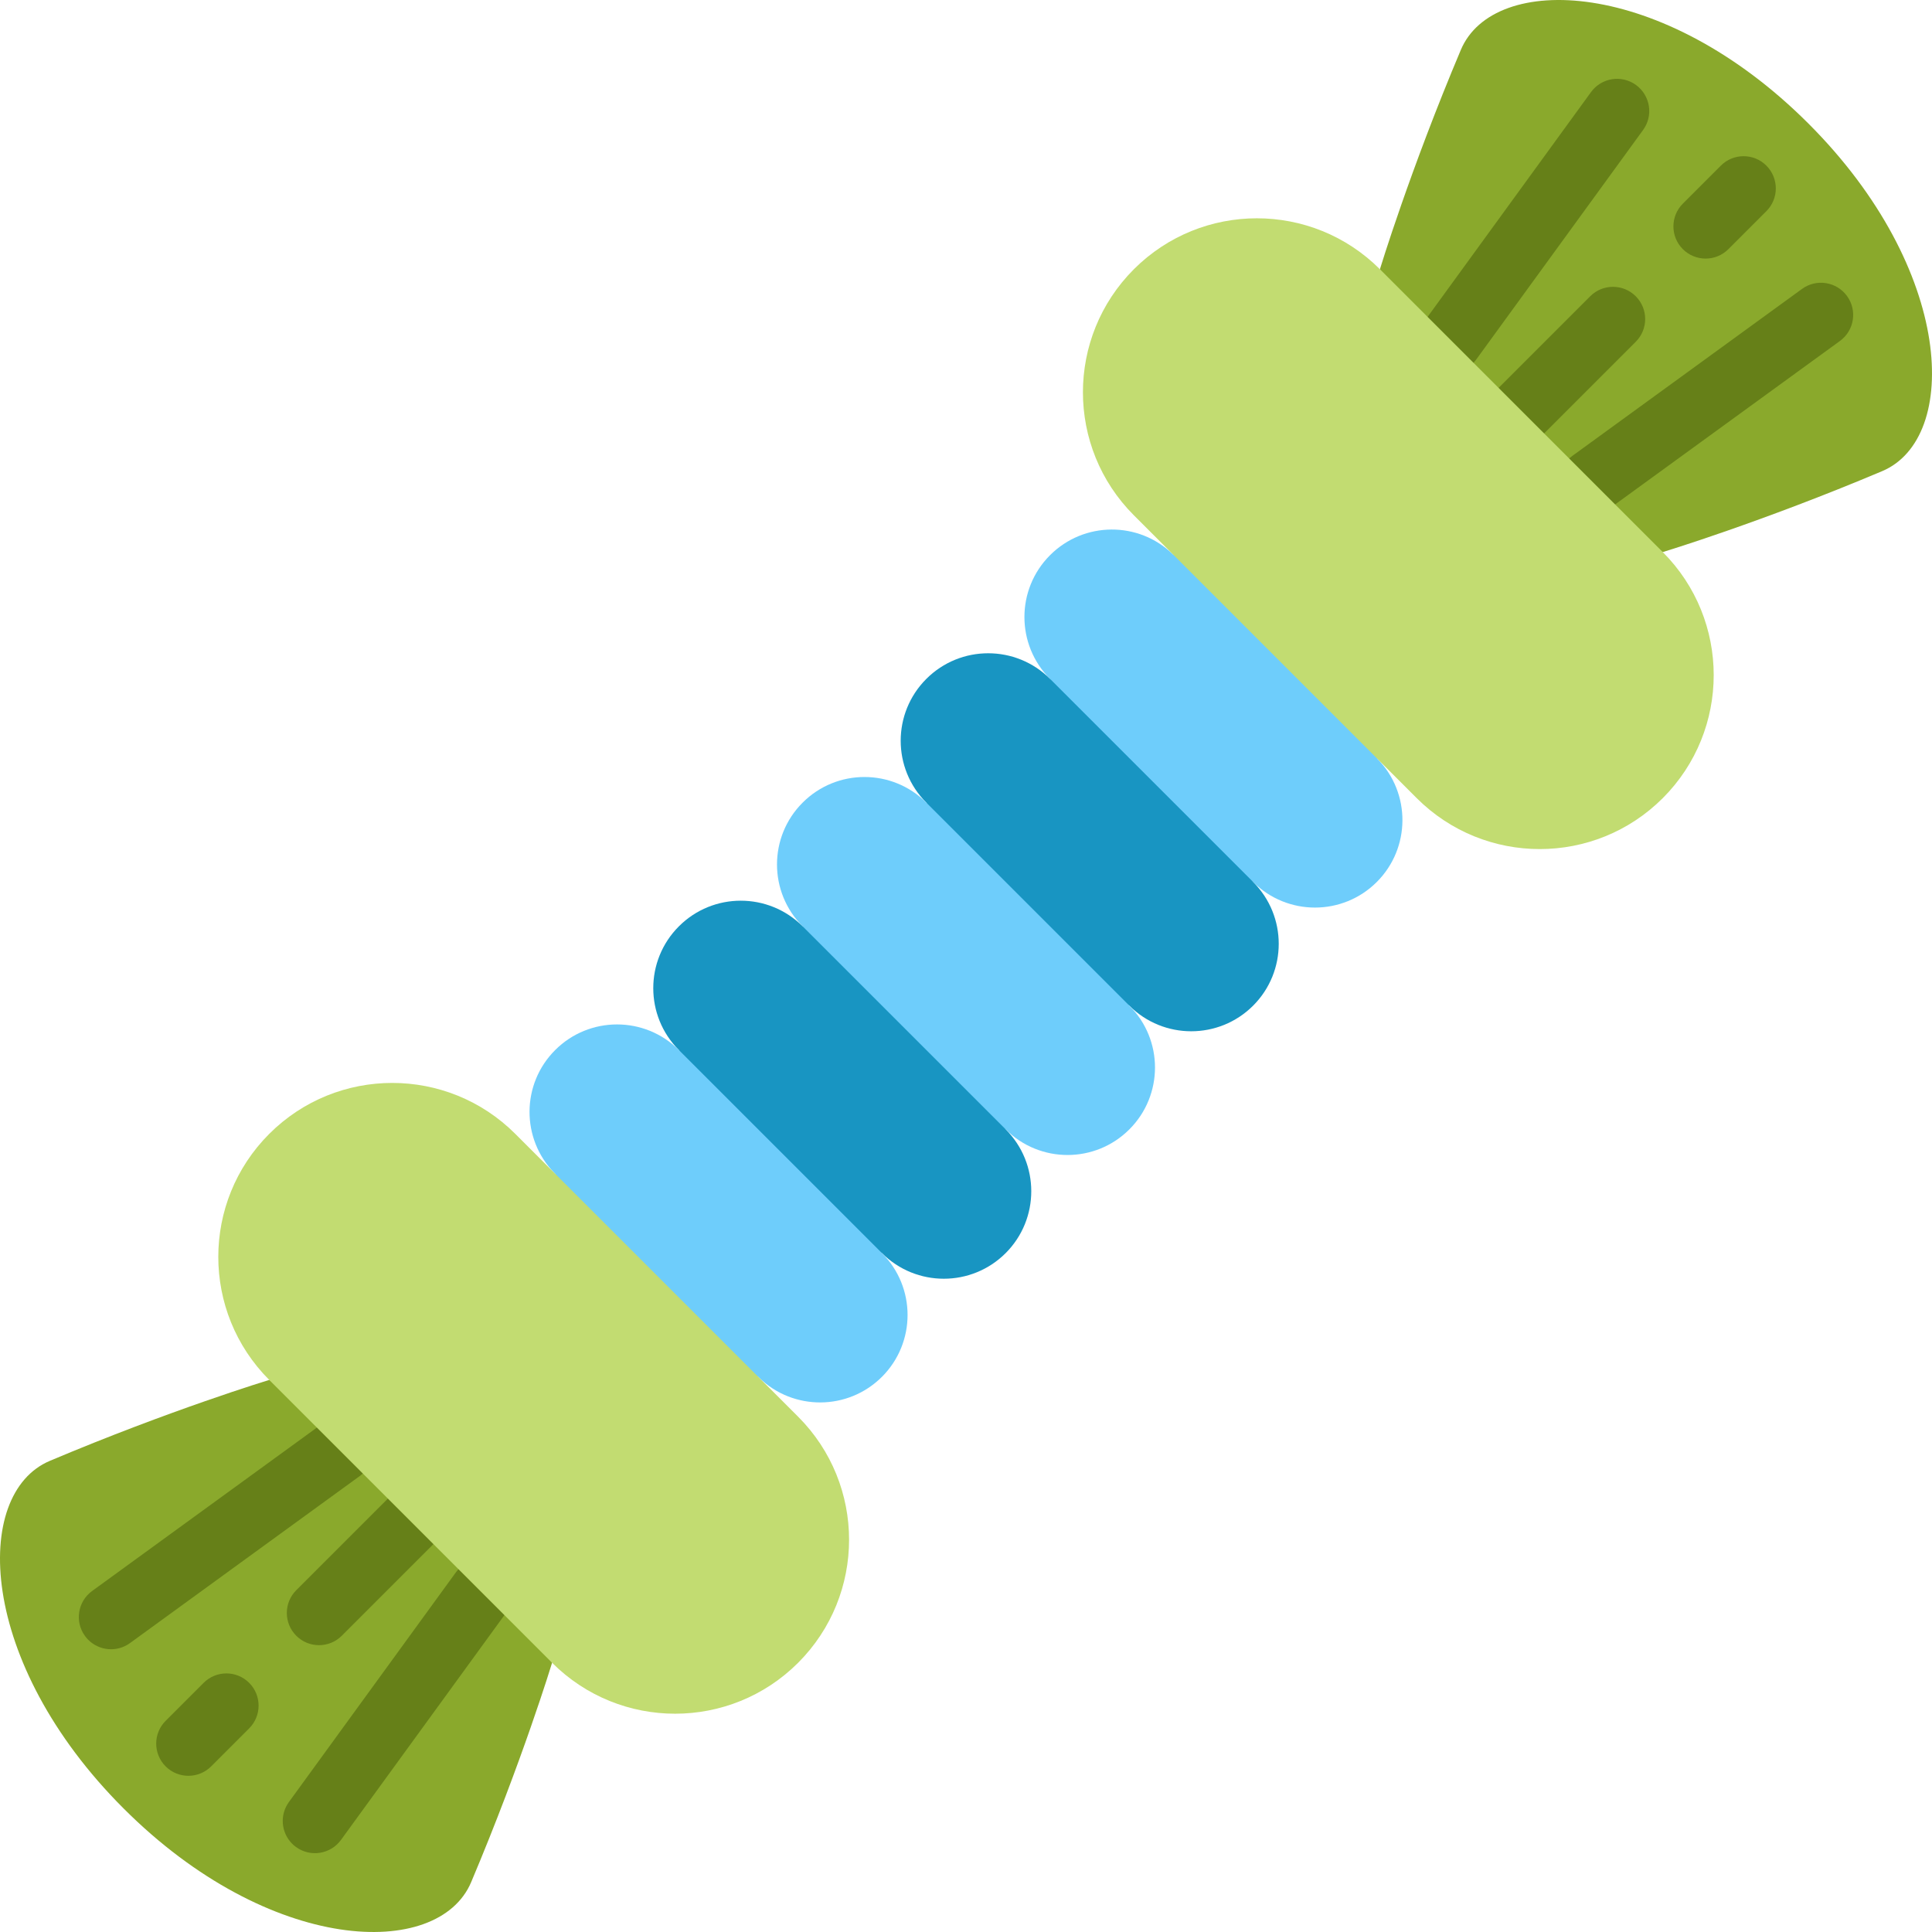
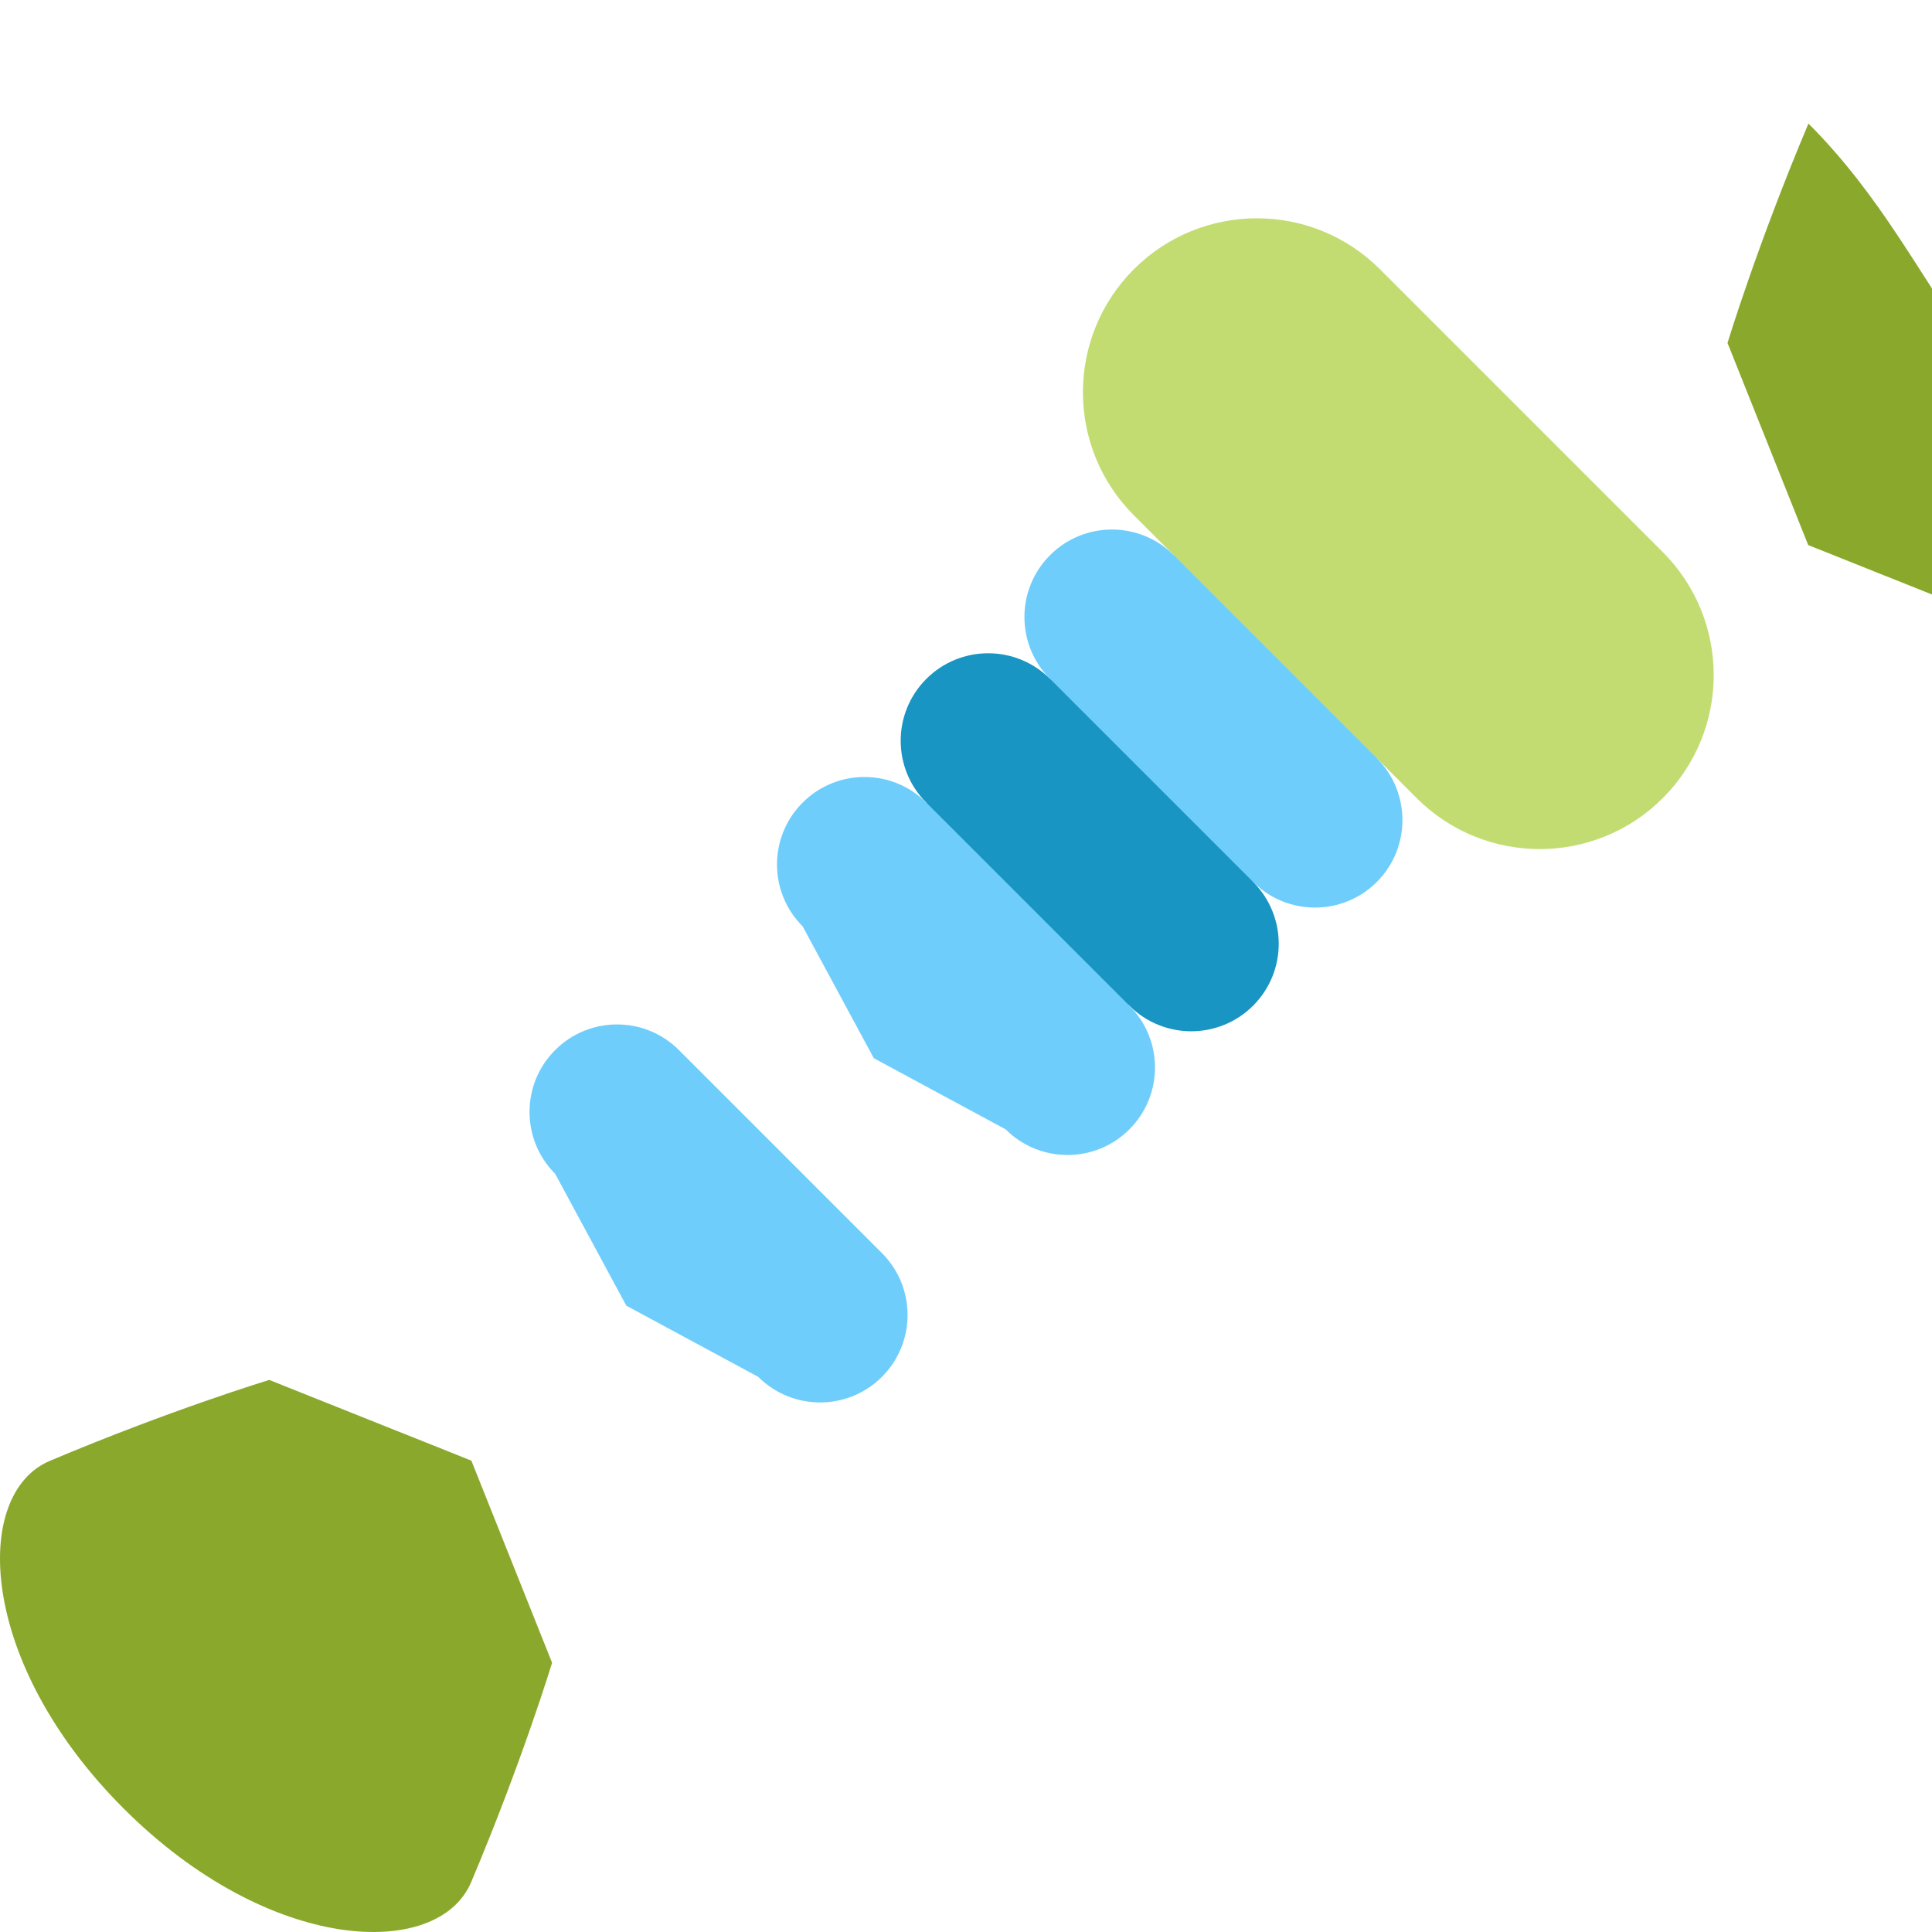
<svg xmlns="http://www.w3.org/2000/svg" height="800px" width="800px" version="1.1" id="Layer_1" viewBox="0 0 511.999 511.999" xml:space="preserve">
  <path style="fill:#6ECDFB;" d="M365.079,201.149c8.84,9.068,8.772,23.586-0.205,32.575c-9.057,9.057-23.734,9.057-32.791,0  l-34.949-18.859l-18.859-34.949c-9.057-9.057-9.057-23.734,0-32.791c8.988-8.988,23.506-9.057,32.574-0.205l35.16,19.069  L365.079,201.149z" />
  <path style="fill:#1895C2;" d="M332.084,233.723c9.057,9.057,9.057,23.734,0,32.791c-9.057,9.045-23.734,9.045-32.791,0  l-34.949-18.859l-18.859-34.949c-9.057-9.057-9.057-23.734,0-32.791s23.734-9.057,32.791,0L332.084,233.723z" />
  <path style="fill:#6ECDFB;" d="M299.293,266.514c9.057,9.045,9.057,23.734,0,32.779c-9.045,9.057-23.734,9.057-32.779,0  l-34.949-18.859l-18.859-34.949c-9.057-9.057-9.057-23.734,0-32.779c9.045-9.057,23.723-9.057,32.779,0L299.293,266.514z" />
-   <path style="fill:#1895C2;" d="M266.514,299.293c9.045,9.057,9.045,23.734,0,32.791c-9.057,9.057-23.734,9.057-32.791,0  l-34.949-18.859l-18.859-34.949c-9.057-9.057-9.057-23.734,0-32.791c9.057-9.057,23.734-9.057,32.791,0L266.514,299.293z" />
  <path style="fill:#6ECDFB;" d="M233.723,332.084c9.057,9.057,9.057,23.734,0,32.791c-8.988,8.977-23.506,9.045-32.575,0.205  c-0.08-0.068-0.148-0.137-0.216-0.205l-34.949-18.859l-18.859-34.949c-0.068-0.068-0.137-0.137-0.205-0.216  c-8.852-9.068-8.784-23.586,0.205-32.574c9.057-9.057,23.734-9.057,32.791,0L233.723,332.084z" />
  <g>
    <path style="fill:#8AA92C;" d="M71.35,365.693c0,0-26.135,7.93-58.14,21.447c-20.651,8.715-19.206,53.384,19.536,92.114   c38.73,38.741,83.399,40.186,92.114,19.536c13.517-32.006,21.447-58.14,21.447-58.14l-21.388-53.569L71.35,365.693z" />
-     <path style="fill:#8AA92C;" d="M479.254,32.745C440.524-5.996,395.855-7.441,387.14,13.21   c-13.517,32.006-21.447,58.14-21.447,58.14l21.388,53.569l53.569,21.387c0,0,26.135-7.93,58.14-21.447   C519.44,116.144,517.995,71.475,479.254,32.745z" />
+     <path style="fill:#8AA92C;" d="M479.254,32.745c-13.517,32.006-21.447,58.14-21.447,58.14l21.388,53.569l53.569,21.387c0,0,26.135-7.93,58.14-21.447   C519.44,116.144,517.995,71.475,479.254,32.745z" />
  </g>
-   <path style="fill:#668018;" d="M43.894,468.106c-3.333-3.333-3.333-8.736,0-12.068l10.068-10.068c3.333-3.333,8.736-3.333,12.068,0  c3.333,3.333,3.333,8.735,0,12.067l-10.068,10.068C52.629,471.439,47.227,471.439,43.894,468.106z M77.422,488.604  c-2.917-2.917-3.363-7.604-0.86-11.046l44.273-60.898c2.772-3.812,8.108-4.656,11.92-1.884c3.812,2.777,4.655,8.109,1.884,11.92  l-44.273,60.898c-2.772,3.812-8.108,4.656-11.92,1.884C78.078,489.211,77.735,488.917,77.422,488.604z M23.399,434.577  c-0.313-0.313-0.606-0.655-0.875-1.024c-2.772-3.812-1.927-9.149,1.884-11.92l60.896-44.272c3.813-2.772,9.15-1.923,11.92,1.884  c2.772,3.812,1.927,9.149-1.884,11.92l-60.896,44.272C31.001,437.94,26.315,437.494,23.399,434.577z M78.512,433.488  c-3.333-3.333-3.333-8.736,0-12.068l24.288-24.288c3.333-3.333,8.736-3.333,12.068,0s3.333,8.735,0,12.067l-24.288,24.288  C87.247,436.821,81.845,436.821,78.512,433.488z M415.651,133.78c-0.313-0.313-0.605-0.654-0.875-1.024  c-2.772-3.813-1.927-9.149,1.884-11.92l60.898-44.273c3.81-2.77,9.144-1.927,11.92,1.884c2.772,3.813,1.927,9.149-1.884,11.92  l-60.898,44.273C423.255,137.143,418.568,136.697,415.651,133.78z M378.221,96.349c-2.917-2.917-3.362-7.603-0.86-11.046  l44.272-60.896c2.772-3.812,8.108-4.655,11.92-1.884c3.81,2.778,4.655,8.108,1.884,11.92L391.165,95.34  c-2.772,3.812-8.108,4.655-11.92,1.884C378.876,96.955,378.534,96.662,378.221,96.349z M397.133,114.868  c-3.333-3.333-3.333-8.736,0-12.068l24.288-24.288c3.333-3.333,8.736-3.333,12.068,0c3.333,3.333,3.333,8.735,0,12.067  l-24.288,24.288C405.867,118.2,400.465,118.2,397.133,114.868z M445.971,66.03c-3.333-3.333-3.333-8.736,0-12.068l10.068-10.068  c3.333-3.333,8.736-3.333,12.068,0c3.333,3.333,3.333,8.735,0,12.067l-10.068,10.068C454.705,69.362,449.303,69.362,445.971,66.03z" />
  <g>
-     <path style="fill:#C2DC71;" d="M211.513,375.443l-74.957-74.957c-18.011-18-47.195-18-65.206,0c-18,18.011-18,47.195,0,65.206   l74.957,74.957c18.011,18,47.195,18,65.206,0C229.512,422.638,229.512,393.454,211.513,375.443z" />
    <path style="fill:#C2DC71;" d="M440.649,146.307L365.693,71.35c-18.011-18-47.195-18-65.206,0c-18,18.011-18,47.195,0,65.206   l74.957,74.957c18.011,18,47.195,18,65.206,0C458.649,193.502,458.649,164.318,440.649,146.307z" />
  </g>
</svg>